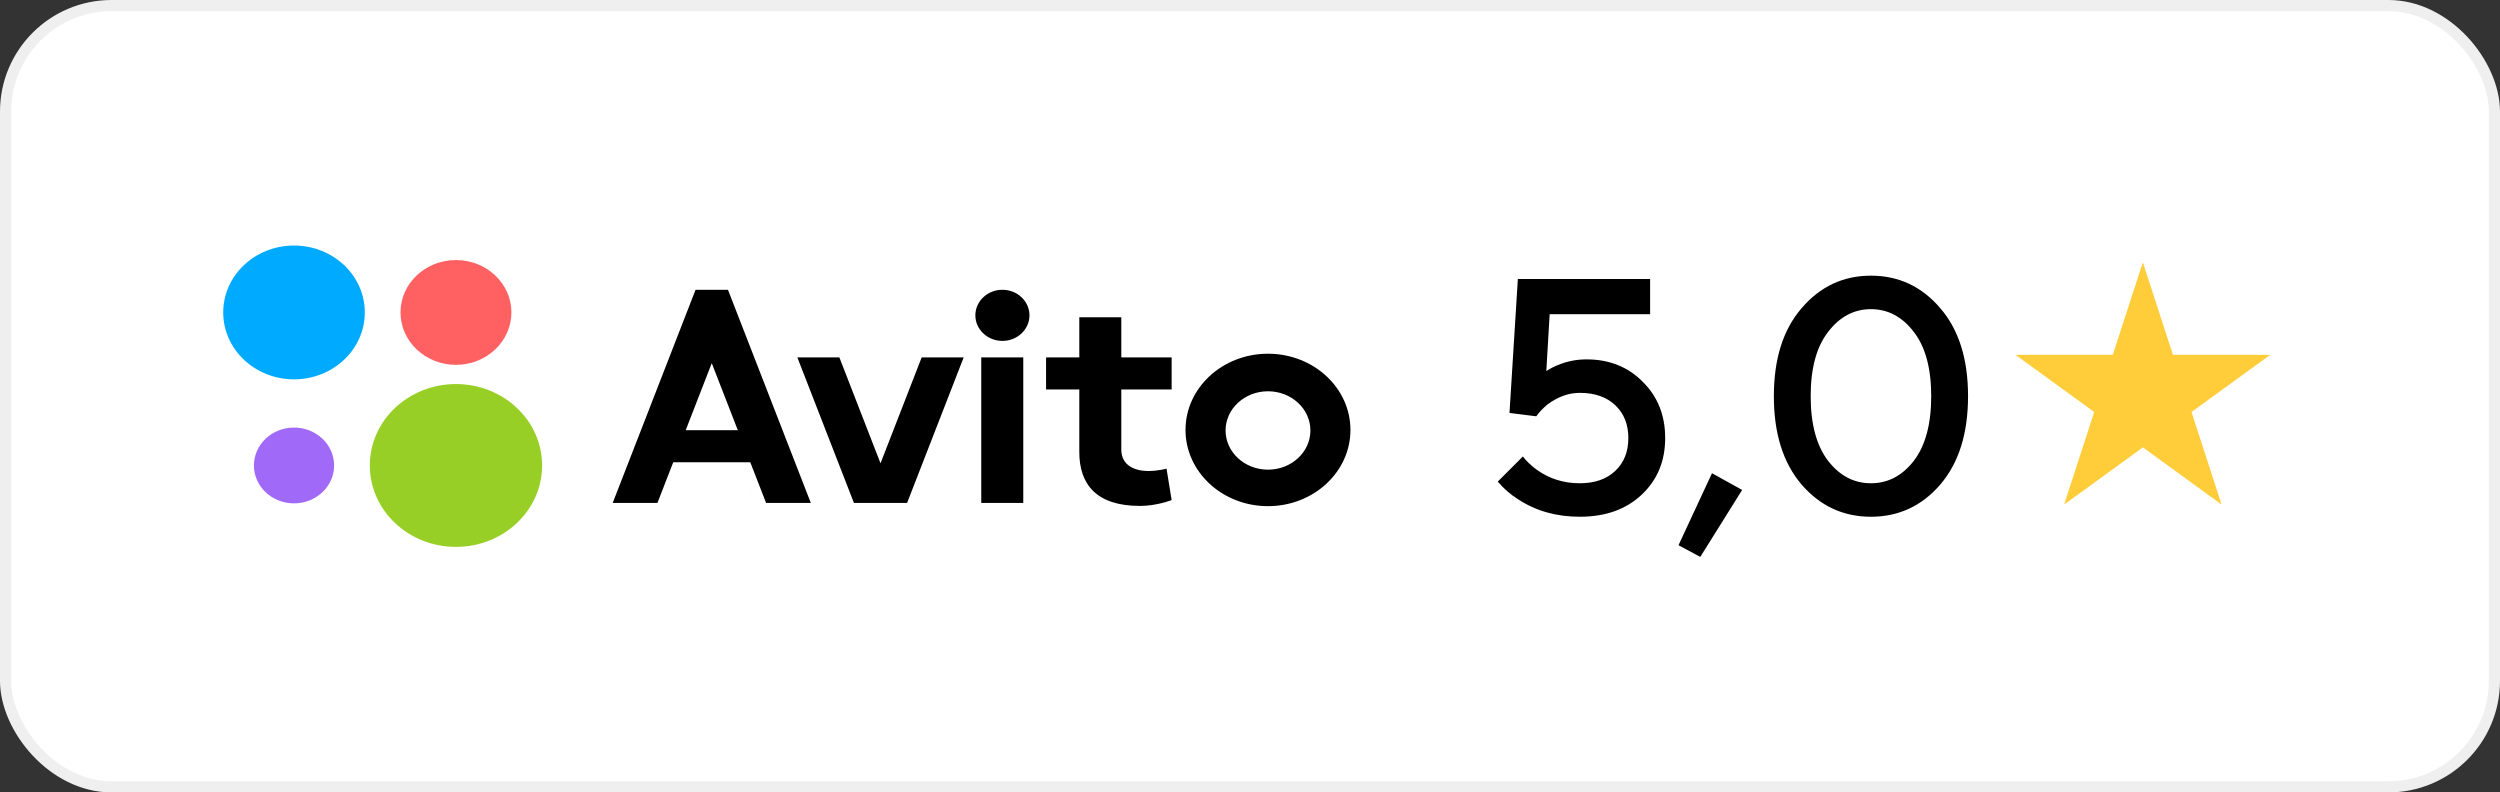
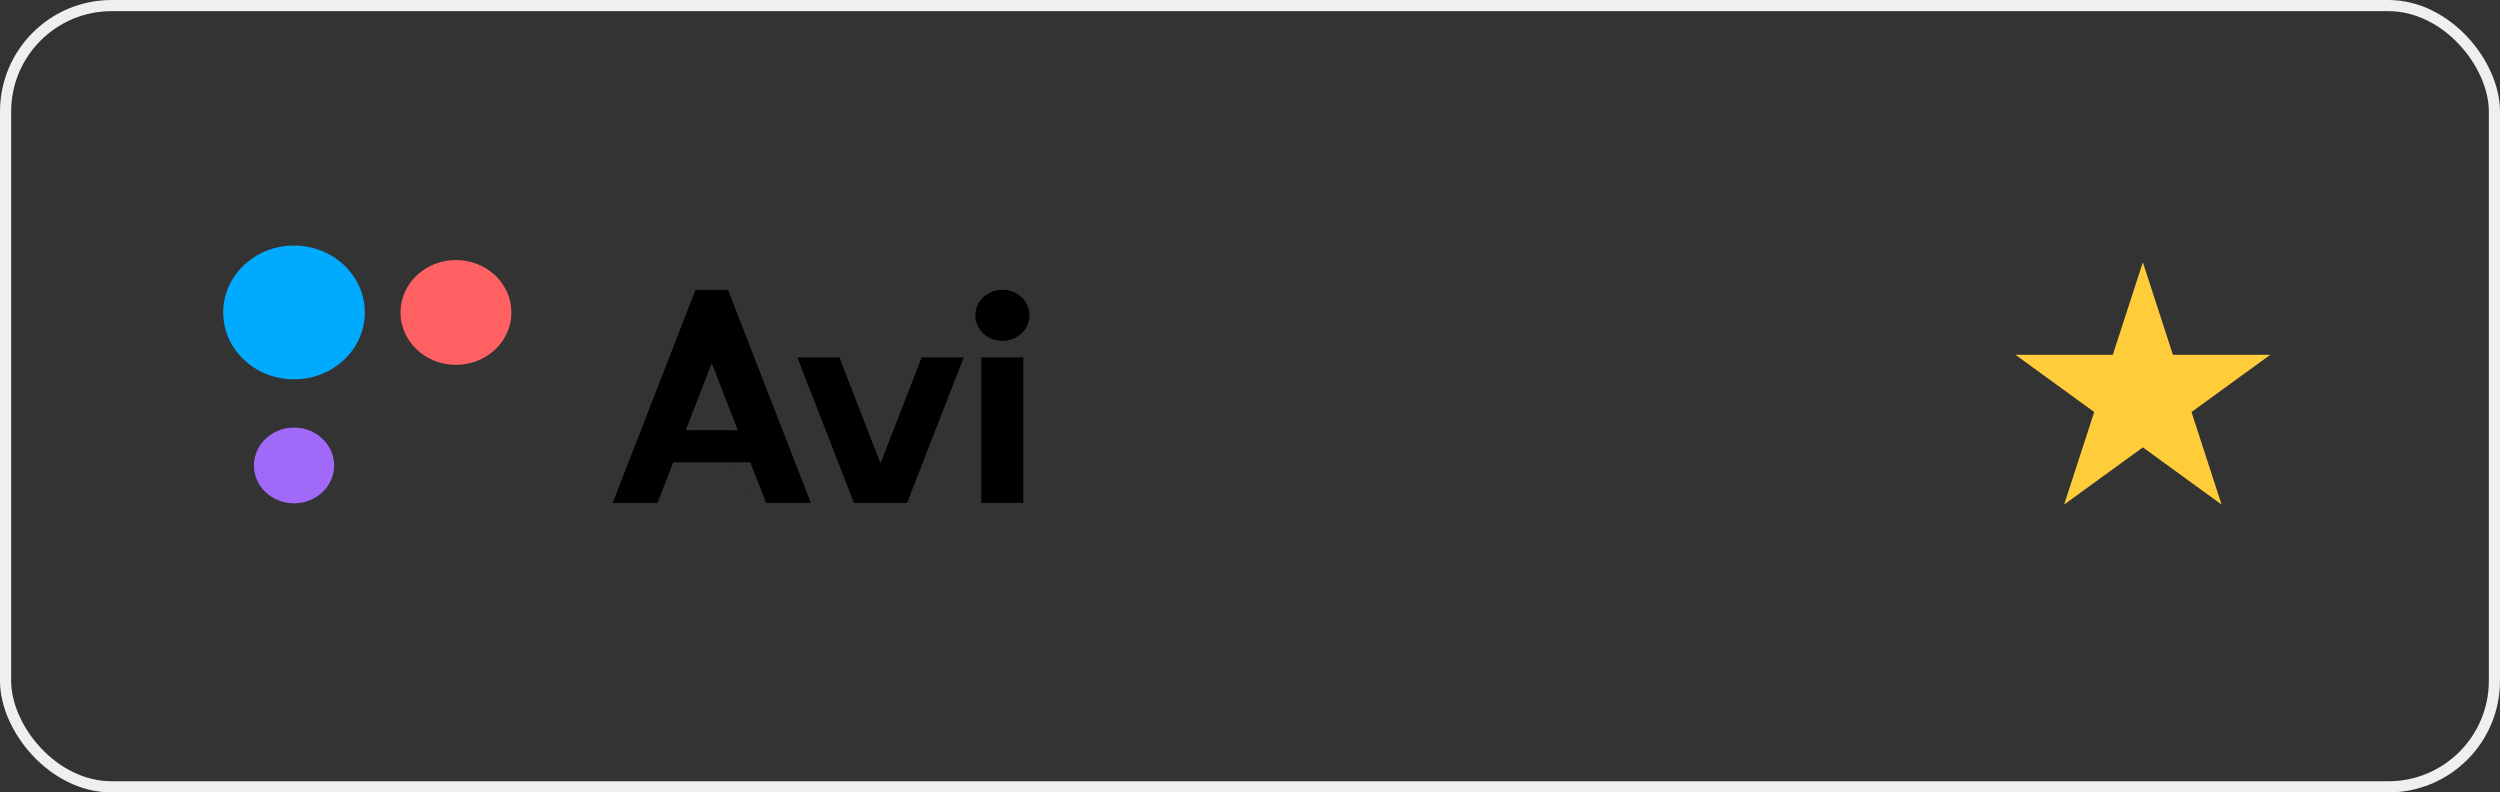
<svg xmlns="http://www.w3.org/2000/svg" width="224" height="71" viewBox="0 0 224 71" fill="none">
  <rect x="0" y="0" width="224" height="71" fill="#333333" stroke="none" />
-   <rect x="0.5" y="0.5" width="223" height="70" rx="9.5" fill="white" />
-   <path d="M40.854 49C45.117 49 48.573 45.734 48.573 41.706C48.573 37.677 45.117 34.412 40.854 34.412C36.59 34.412 33.135 37.677 33.135 41.706C33.135 45.734 36.59 49 40.854 49Z" fill="#97CF26" />
  <path d="M26.344 45.101C28.328 45.101 29.937 43.581 29.937 41.706C29.937 39.831 28.328 38.31 26.344 38.31C24.359 38.31 22.751 39.831 22.751 41.706C22.751 43.581 24.359 45.101 26.344 45.101Z" fill="#A169F7" />
  <path d="M40.854 32.69C43.597 32.69 45.822 30.587 45.822 27.995C45.822 25.402 43.597 23.3 40.854 23.3C38.11 23.3 35.885 25.402 35.885 27.995C35.885 30.587 38.11 32.69 40.854 32.69Z" fill="#FF6163" />
  <path d="M26.344 33.989C29.847 33.989 32.688 31.305 32.688 27.995C32.688 24.684 29.847 22 26.344 22C22.84 22 20 24.684 20 27.995C20 31.305 22.84 33.989 26.344 33.989Z" fill="#00AAFF" />
  <path d="M68.641 45.061H72.648L65.227 25.967H62.321L54.898 45.062H58.906L60.323 41.417H67.224L68.641 45.062L61.439 38.544L63.774 32.539L66.107 38.544H61.439L68.641 45.061ZM82.581 32.025L78.894 41.511L75.208 32.025H71.443L76.512 45.061H81.276L86.345 32.025H82.581M87.92 32.025H91.685V45.061H87.92V32.025Z" fill="black" />
  <path d="M89.816 30.545C91.154 30.545 92.24 29.52 92.24 28.255C92.24 26.989 91.154 25.964 89.816 25.964C88.477 25.964 87.392 26.989 87.392 28.255C87.392 29.52 88.477 30.545 89.816 30.545Z" fill="black" />
-   <path d="M104.979 34.898V32.025H100.469V28.429H96.706V32.025H93.728V34.898H96.706V40.507C96.706 43.4 98.237 45.331 102.145 45.331C103.655 45.331 104.979 44.807 104.979 44.807L104.521 41.992C104.521 41.992 103.78 42.202 102.869 42.202C101.752 42.202 100.469 41.747 100.469 40.288V34.898L104.979 34.898ZM113.612 42.082C111.513 42.082 109.812 40.509 109.812 38.569C109.812 36.631 111.513 35.058 113.612 35.058C115.711 35.058 117.412 36.632 117.412 38.57C117.412 40.51 115.711 42.082 113.612 42.082ZM113.612 31.693C109.532 31.693 106.222 34.752 106.222 38.522C106.222 42.294 109.532 45.352 113.612 45.352C117.691 45.352 121 42.294 121 38.522C121 34.752 117.691 31.693 113.612 31.693" fill="black" />
-   <path d="M134.2 43.15L136.45 40.9C136.77 41.32 137.19 41.72 137.71 42.1C138.83 42.9 140.11 43.3 141.55 43.3C142.89 43.3 143.95 42.93 144.73 42.19C145.51 41.45 145.9 40.47 145.9 39.25C145.9 38.03 145.51 37.05 144.73 36.31C143.95 35.57 142.89 35.2 141.55 35.2C140.55 35.2 139.58 35.55 138.64 36.25C138.22 36.61 137.89 36.96 137.65 37.3L135.25 37L136 25H147.85V28.15H138.85L138.55 33.25C138.85 33.05 139.17 32.88 139.51 32.74C140.35 32.38 141.23 32.2 142.15 32.2C144.19 32.2 145.87 32.87 147.19 34.21C148.53 35.53 149.2 37.21 149.2 39.25C149.2 41.31 148.5 43 147.1 44.32C145.7 45.64 143.85 46.3 141.55 46.3C139.45 46.3 137.61 45.78 136.03 44.74C135.35 44.32 134.74 43.79 134.2 43.15ZM150.395 48.85L153.395 42.4L156.095 43.9L152.345 49.9L150.395 48.85ZM171.477 41.29C172.517 39.93 173.037 38 173.037 35.5C173.037 33 172.517 31.08 171.477 29.74C170.437 28.38 169.157 27.7 167.637 27.7C166.117 27.7 164.837 28.38 163.797 29.74C162.757 31.08 162.237 33 162.237 35.5C162.237 38 162.757 39.93 163.797 41.29C164.837 42.63 166.117 43.3 167.637 43.3C169.157 43.3 170.437 42.63 171.477 41.29ZM173.847 43.42C172.187 45.34 170.117 46.3 167.637 46.3C165.157 46.3 163.087 45.34 161.427 43.42C159.767 41.48 158.937 38.84 158.937 35.5C158.937 32.16 159.767 29.53 161.427 27.61C163.087 25.67 165.157 24.7 167.637 24.7C170.117 24.7 172.187 25.67 173.847 27.61C175.507 29.53 176.337 32.16 176.337 35.5C176.337 38.84 175.507 41.48 173.847 43.42Z" fill="black" />
  <path d="M192 23.5L194.694 31.792H203.413L196.359 36.916L199.053 45.208L192 40.084L184.947 45.208L187.641 36.916L180.587 31.792H189.306L192 23.5Z" fill="#FFCD3A" />
  <rect x="0.5" y="0.5" width="223" height="70" rx="9.5" stroke="#EFEFEF" />
</svg>